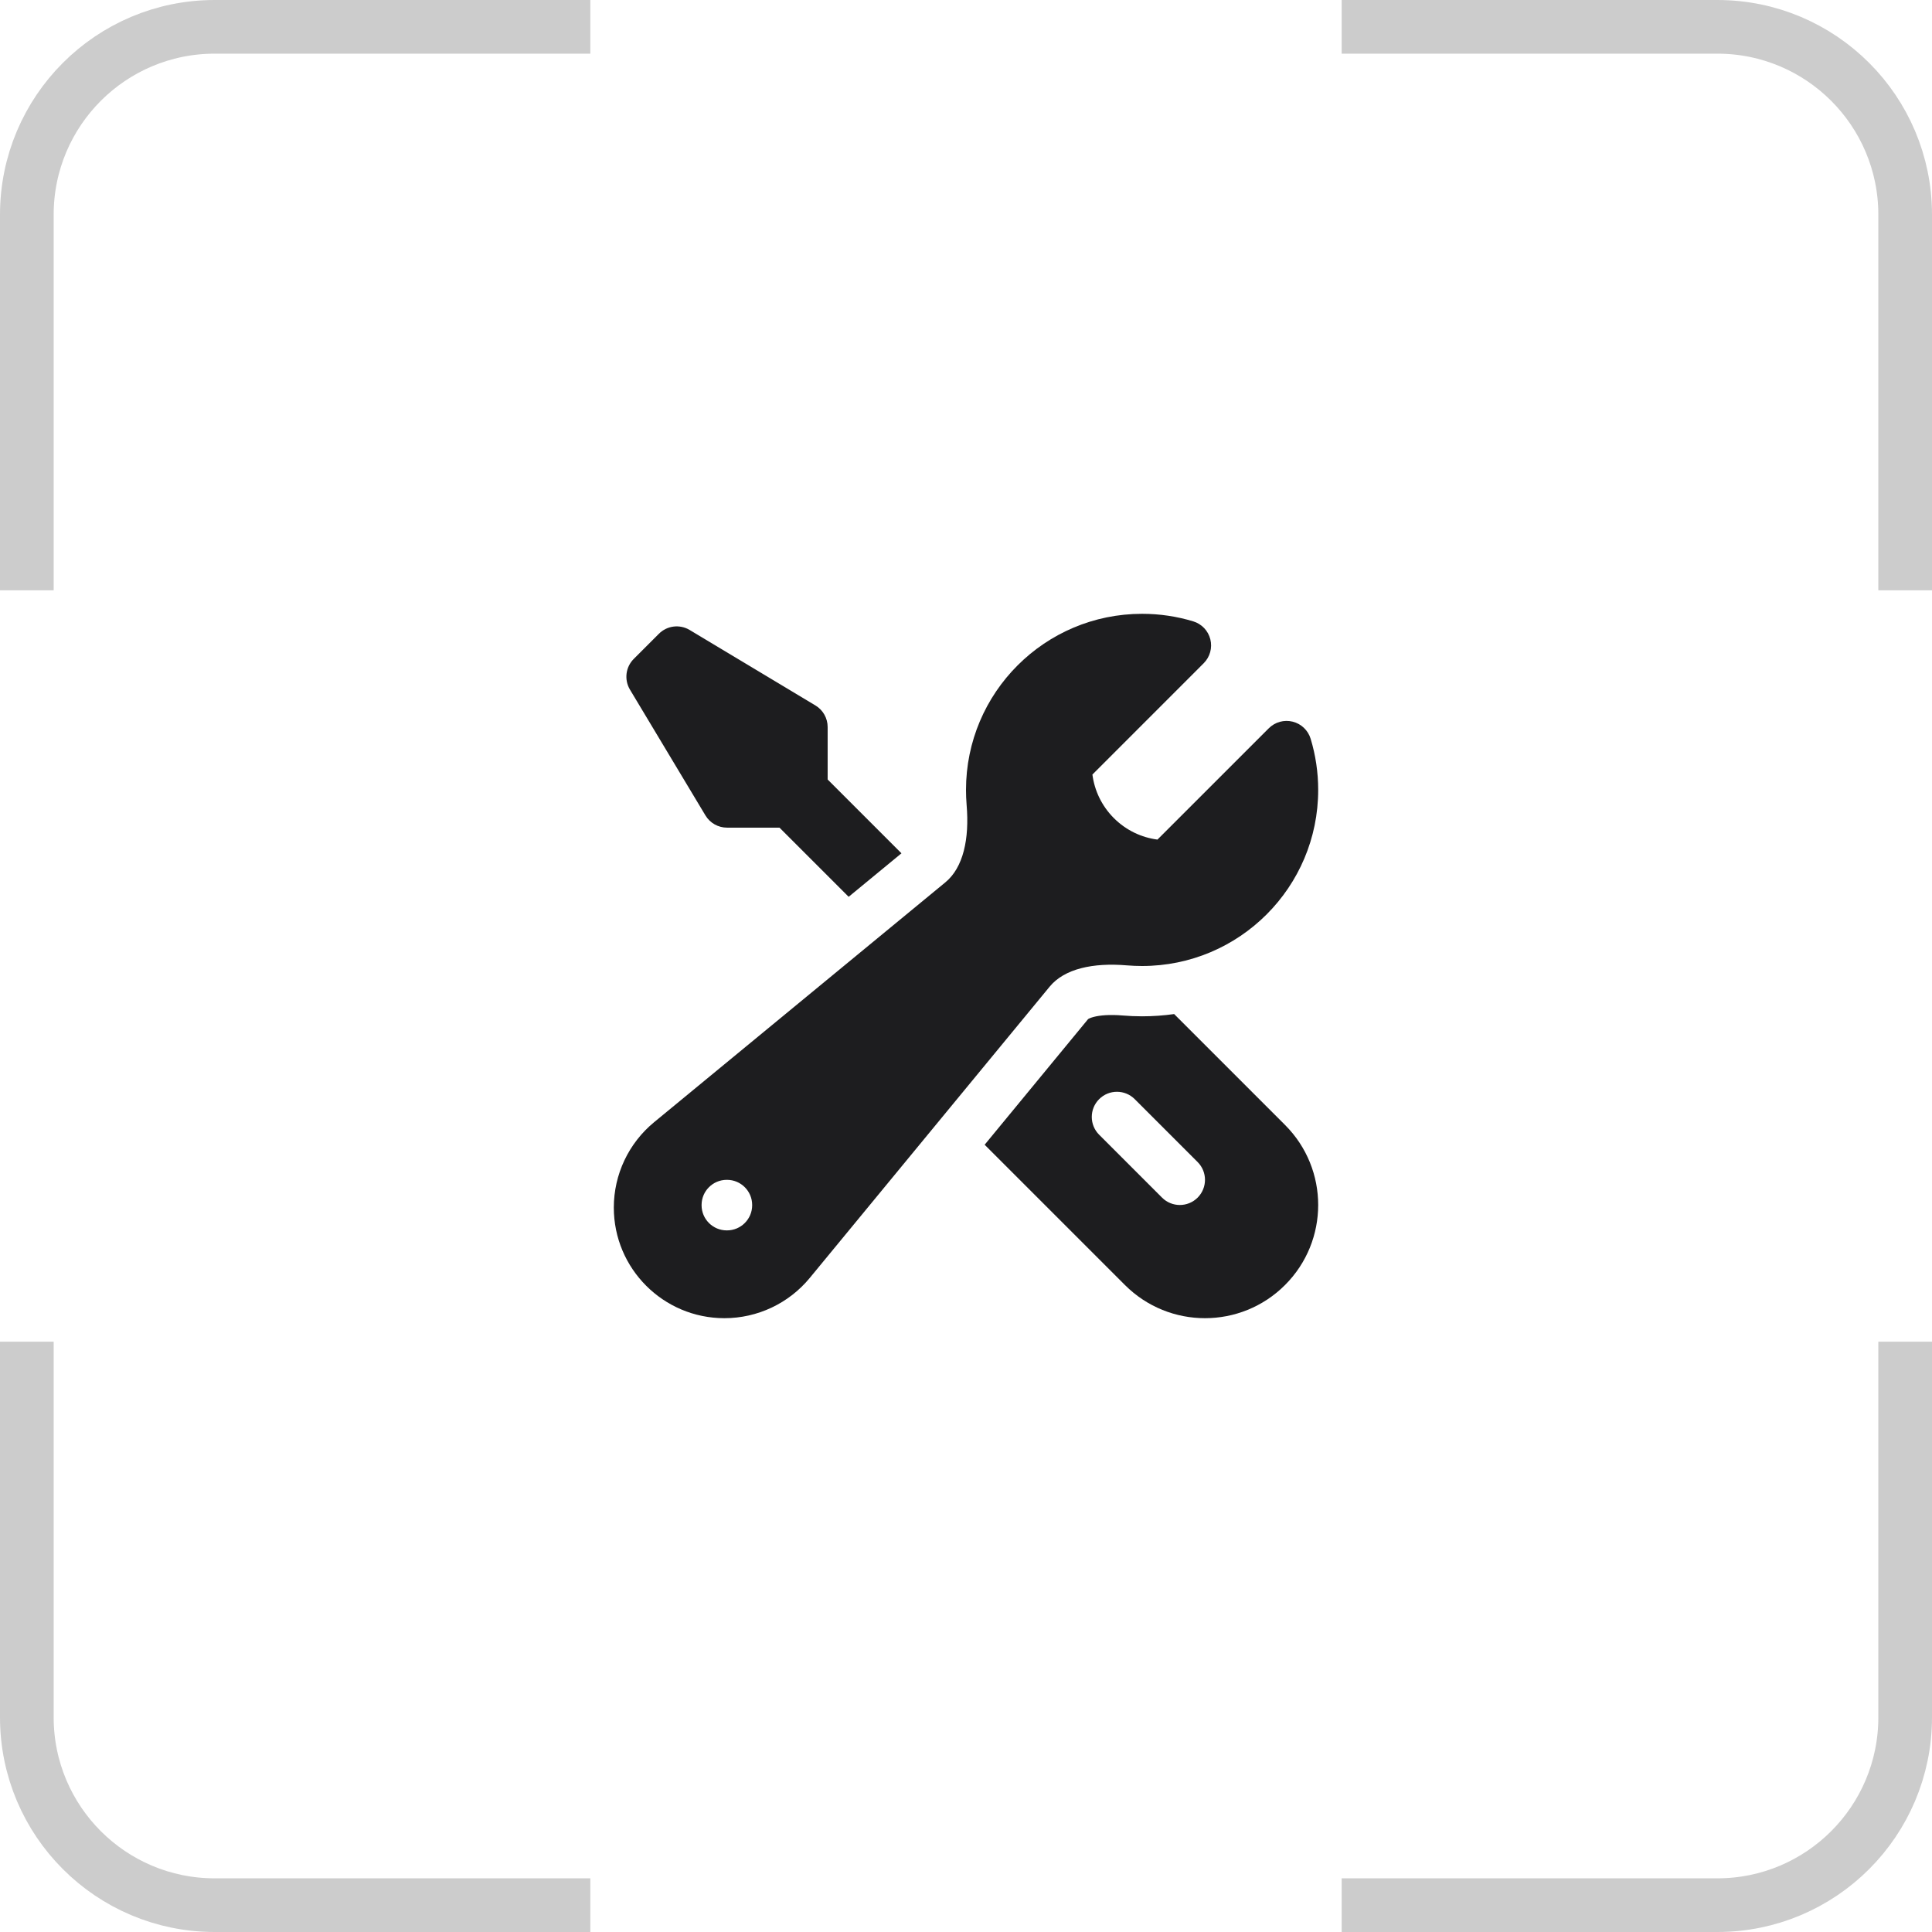
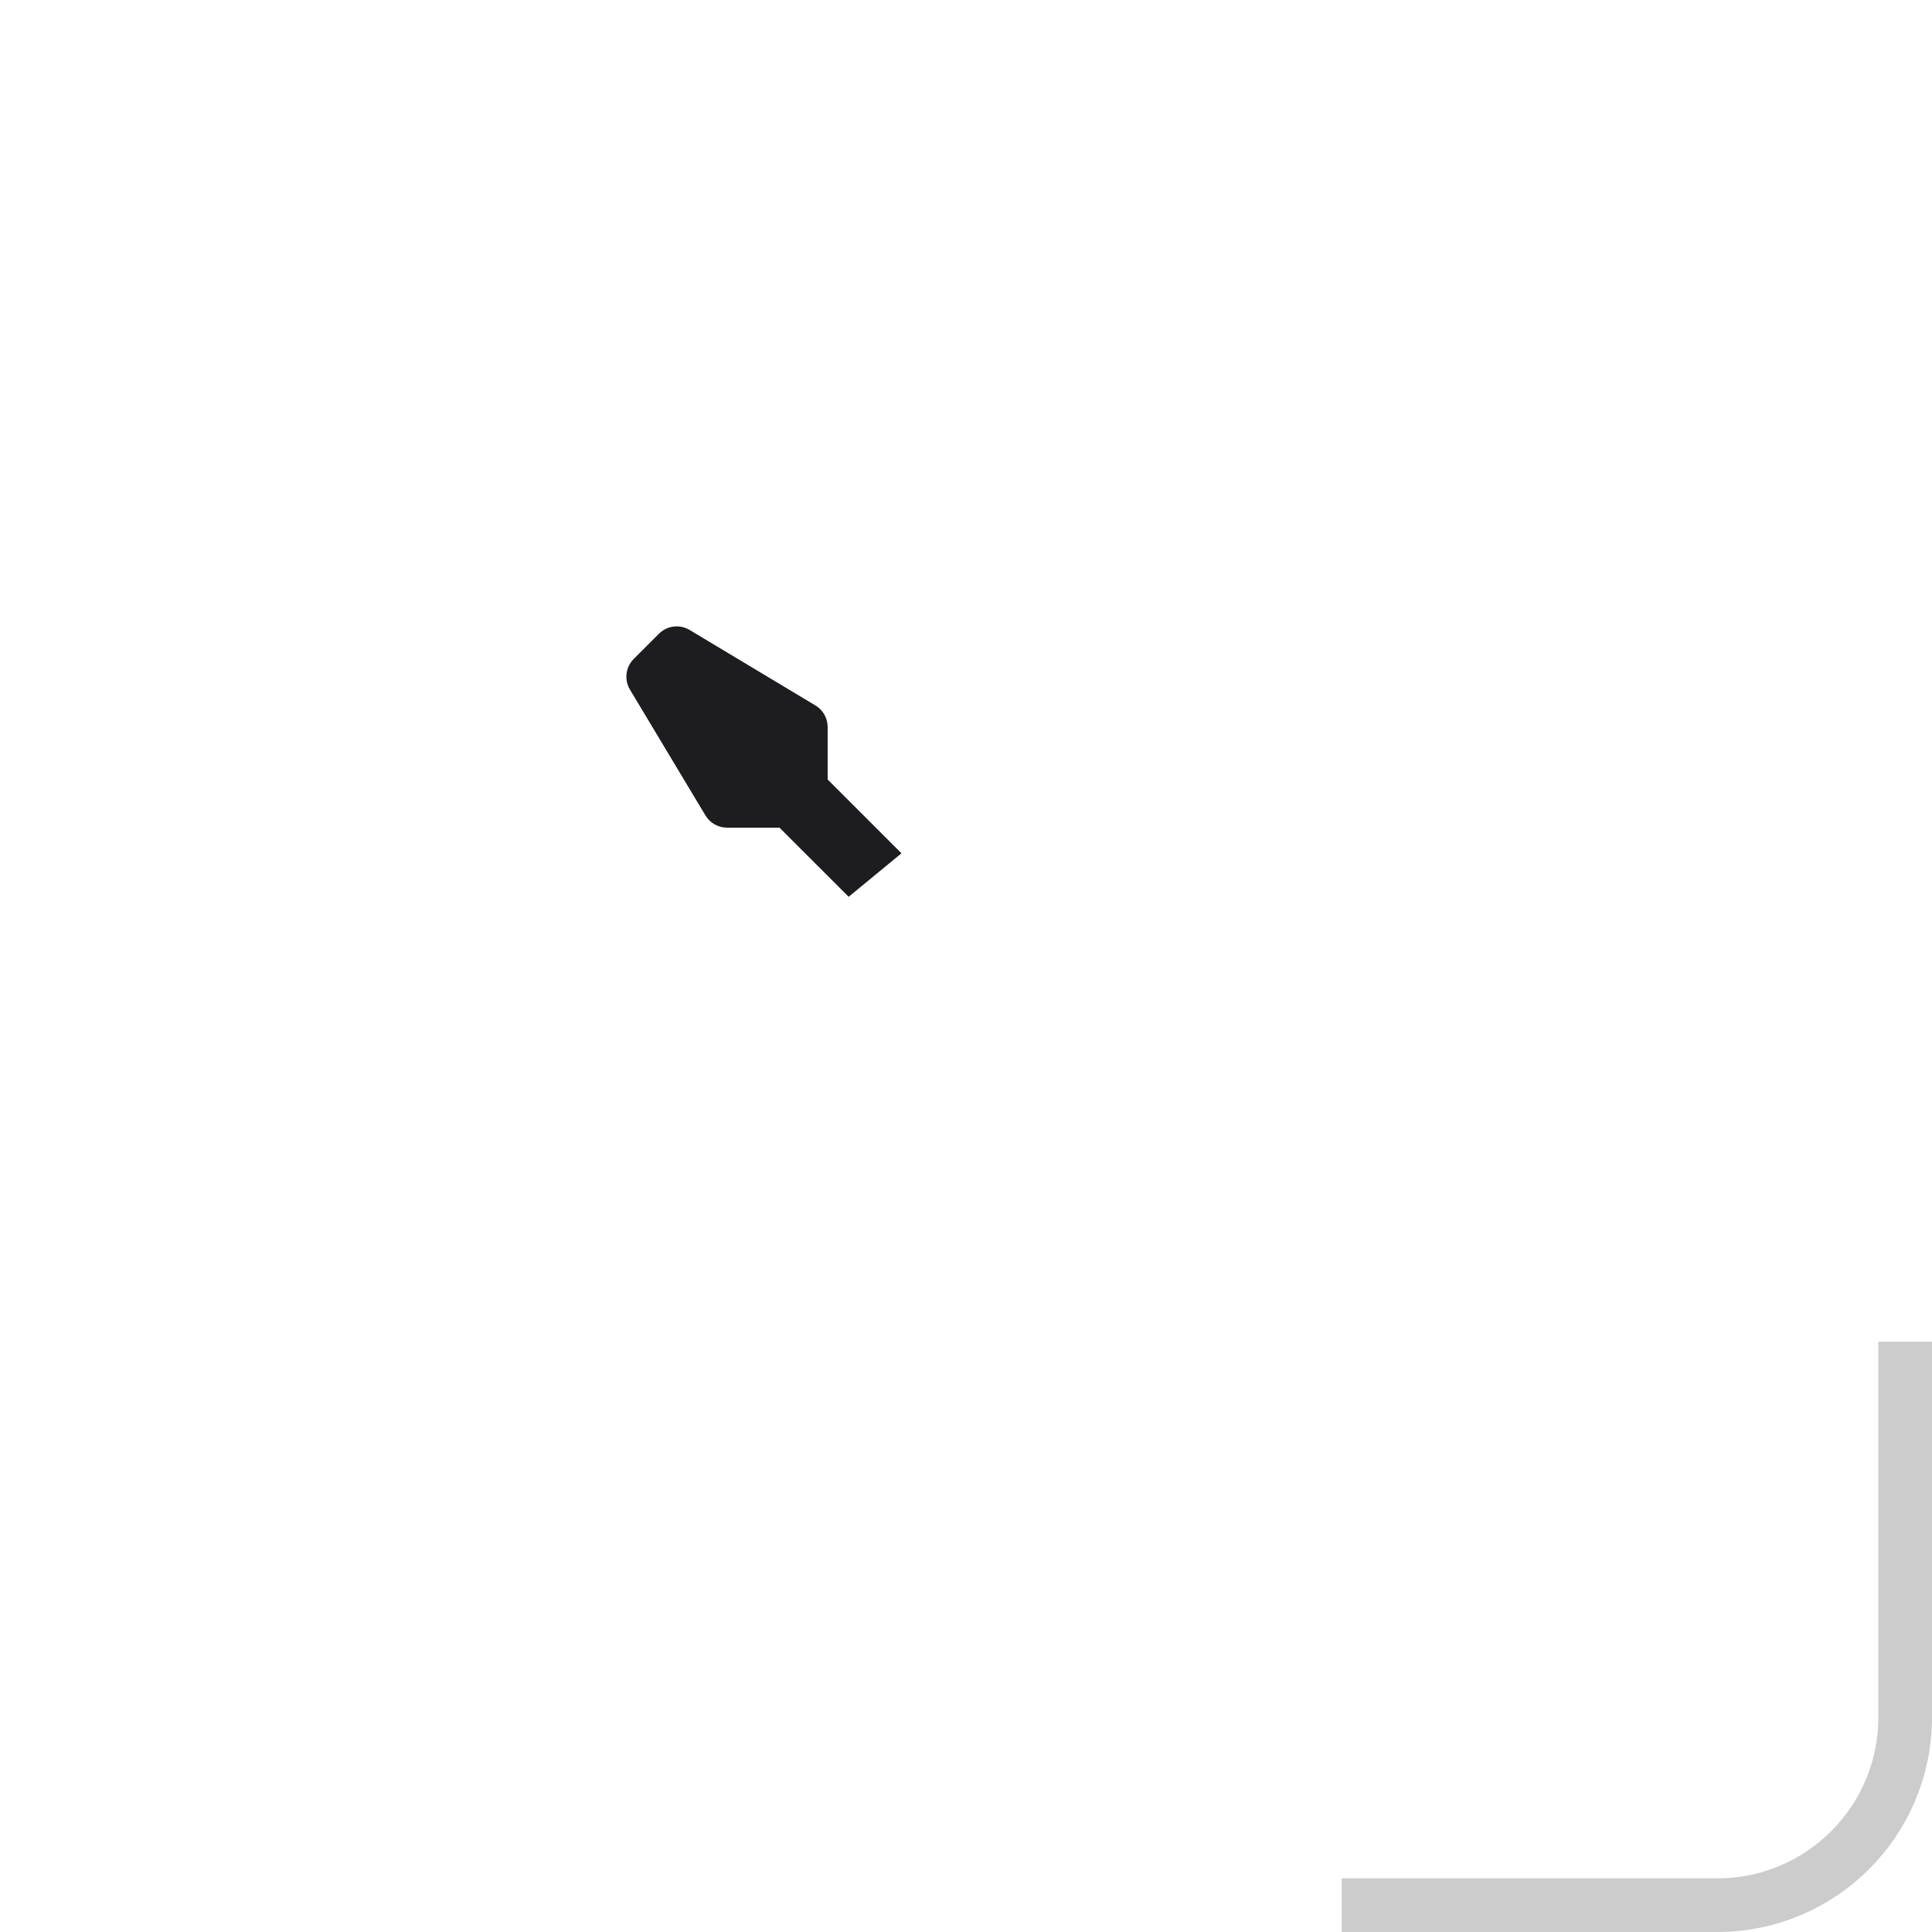
<svg xmlns="http://www.w3.org/2000/svg" width="72" height="72" viewBox="0 0 72 72" fill="none">
-   <path d="M21 1H8C4.134 1 1 4.134 1 8V21" stroke="#CCCCCC" stroke-width="2" stroke-linecap="square" />
-   <path d="M21 71H8C4.134 71 1 67.866 1 64V51" stroke="#CCCCCC" stroke-width="2" stroke-linecap="square" />
-   <path d="M51 1H64C67.866 1 71 4.134 71 8V21" stroke="#CCCCCC" stroke-width="2" stroke-linecap="square" />
  <path d="M51 71H64C67.866 71 71 67.866 71 64V51" stroke="#CCCCCC" stroke-width="2" stroke-linecap="square" />
-   <path fill-rule="evenodd" clip-rule="evenodd" d="M36 29.438C36 25.813 38.938 22.875 42.562 22.875C43.224 22.875 43.864 22.973 44.468 23.156C44.784 23.252 45.026 23.506 45.106 23.826C45.186 24.145 45.092 24.483 44.859 24.716L40.711 28.865C40.788 29.459 41.055 30.032 41.511 30.489C41.968 30.945 42.541 31.212 43.135 31.289L47.284 27.141C47.517 26.908 47.855 26.814 48.174 26.894C48.494 26.974 48.748 27.216 48.844 27.532C49.027 28.136 49.125 28.776 49.125 29.438C49.125 33.062 46.187 36 42.562 36C42.374 36 42.188 35.992 42.003 35.977C40.732 35.869 39.667 36.102 39.118 36.769L30.179 47.623C29.396 48.574 28.229 49.125 26.997 49.125C24.721 49.125 22.875 47.279 22.875 45.003C22.875 43.771 23.426 42.604 24.377 41.821L35.231 32.882C35.898 32.333 36.131 31.268 36.023 29.997C36.008 29.812 36 29.626 36 29.438ZM26.146 44.906C26.146 44.389 26.566 43.969 27.084 43.969H27.093C27.611 43.969 28.031 44.389 28.031 44.906V44.916C28.031 45.433 27.611 45.853 27.093 45.853H27.084C26.566 45.853 26.146 45.433 26.146 44.916V44.906Z" fill="#1D1D1F" />
  <path d="M33.595 31.8L30.844 29.049V27.094C30.844 26.765 30.671 26.459 30.389 26.29L25.701 23.477C25.332 23.256 24.86 23.314 24.556 23.618L23.618 24.556C23.314 24.86 23.256 25.332 23.477 25.701L26.29 30.389C26.459 30.671 26.765 30.844 27.094 30.844H29.049L31.627 33.421L33.595 31.8Z" fill="#1D1D1F" />
-   <path fill-rule="evenodd" clip-rule="evenodd" d="M36.695 42.661L41.923 47.889C43.571 49.537 46.242 49.537 47.889 47.889C49.537 46.242 49.537 43.571 47.889 41.923L43.757 37.791C43.367 37.846 42.968 37.875 42.563 37.875C42.322 37.875 42.083 37.865 41.846 37.845C41.353 37.803 40.992 37.837 40.761 37.897C40.632 37.931 40.572 37.964 40.552 37.977L36.695 42.661ZM40.962 40.962C41.328 40.596 41.922 40.596 42.288 40.962L44.632 43.306C44.998 43.672 44.998 44.266 44.632 44.632C44.266 44.998 43.672 44.998 43.306 44.632L40.962 42.288C40.596 41.922 40.596 41.328 40.962 40.962Z" fill="#1D1D1F" />
</svg>